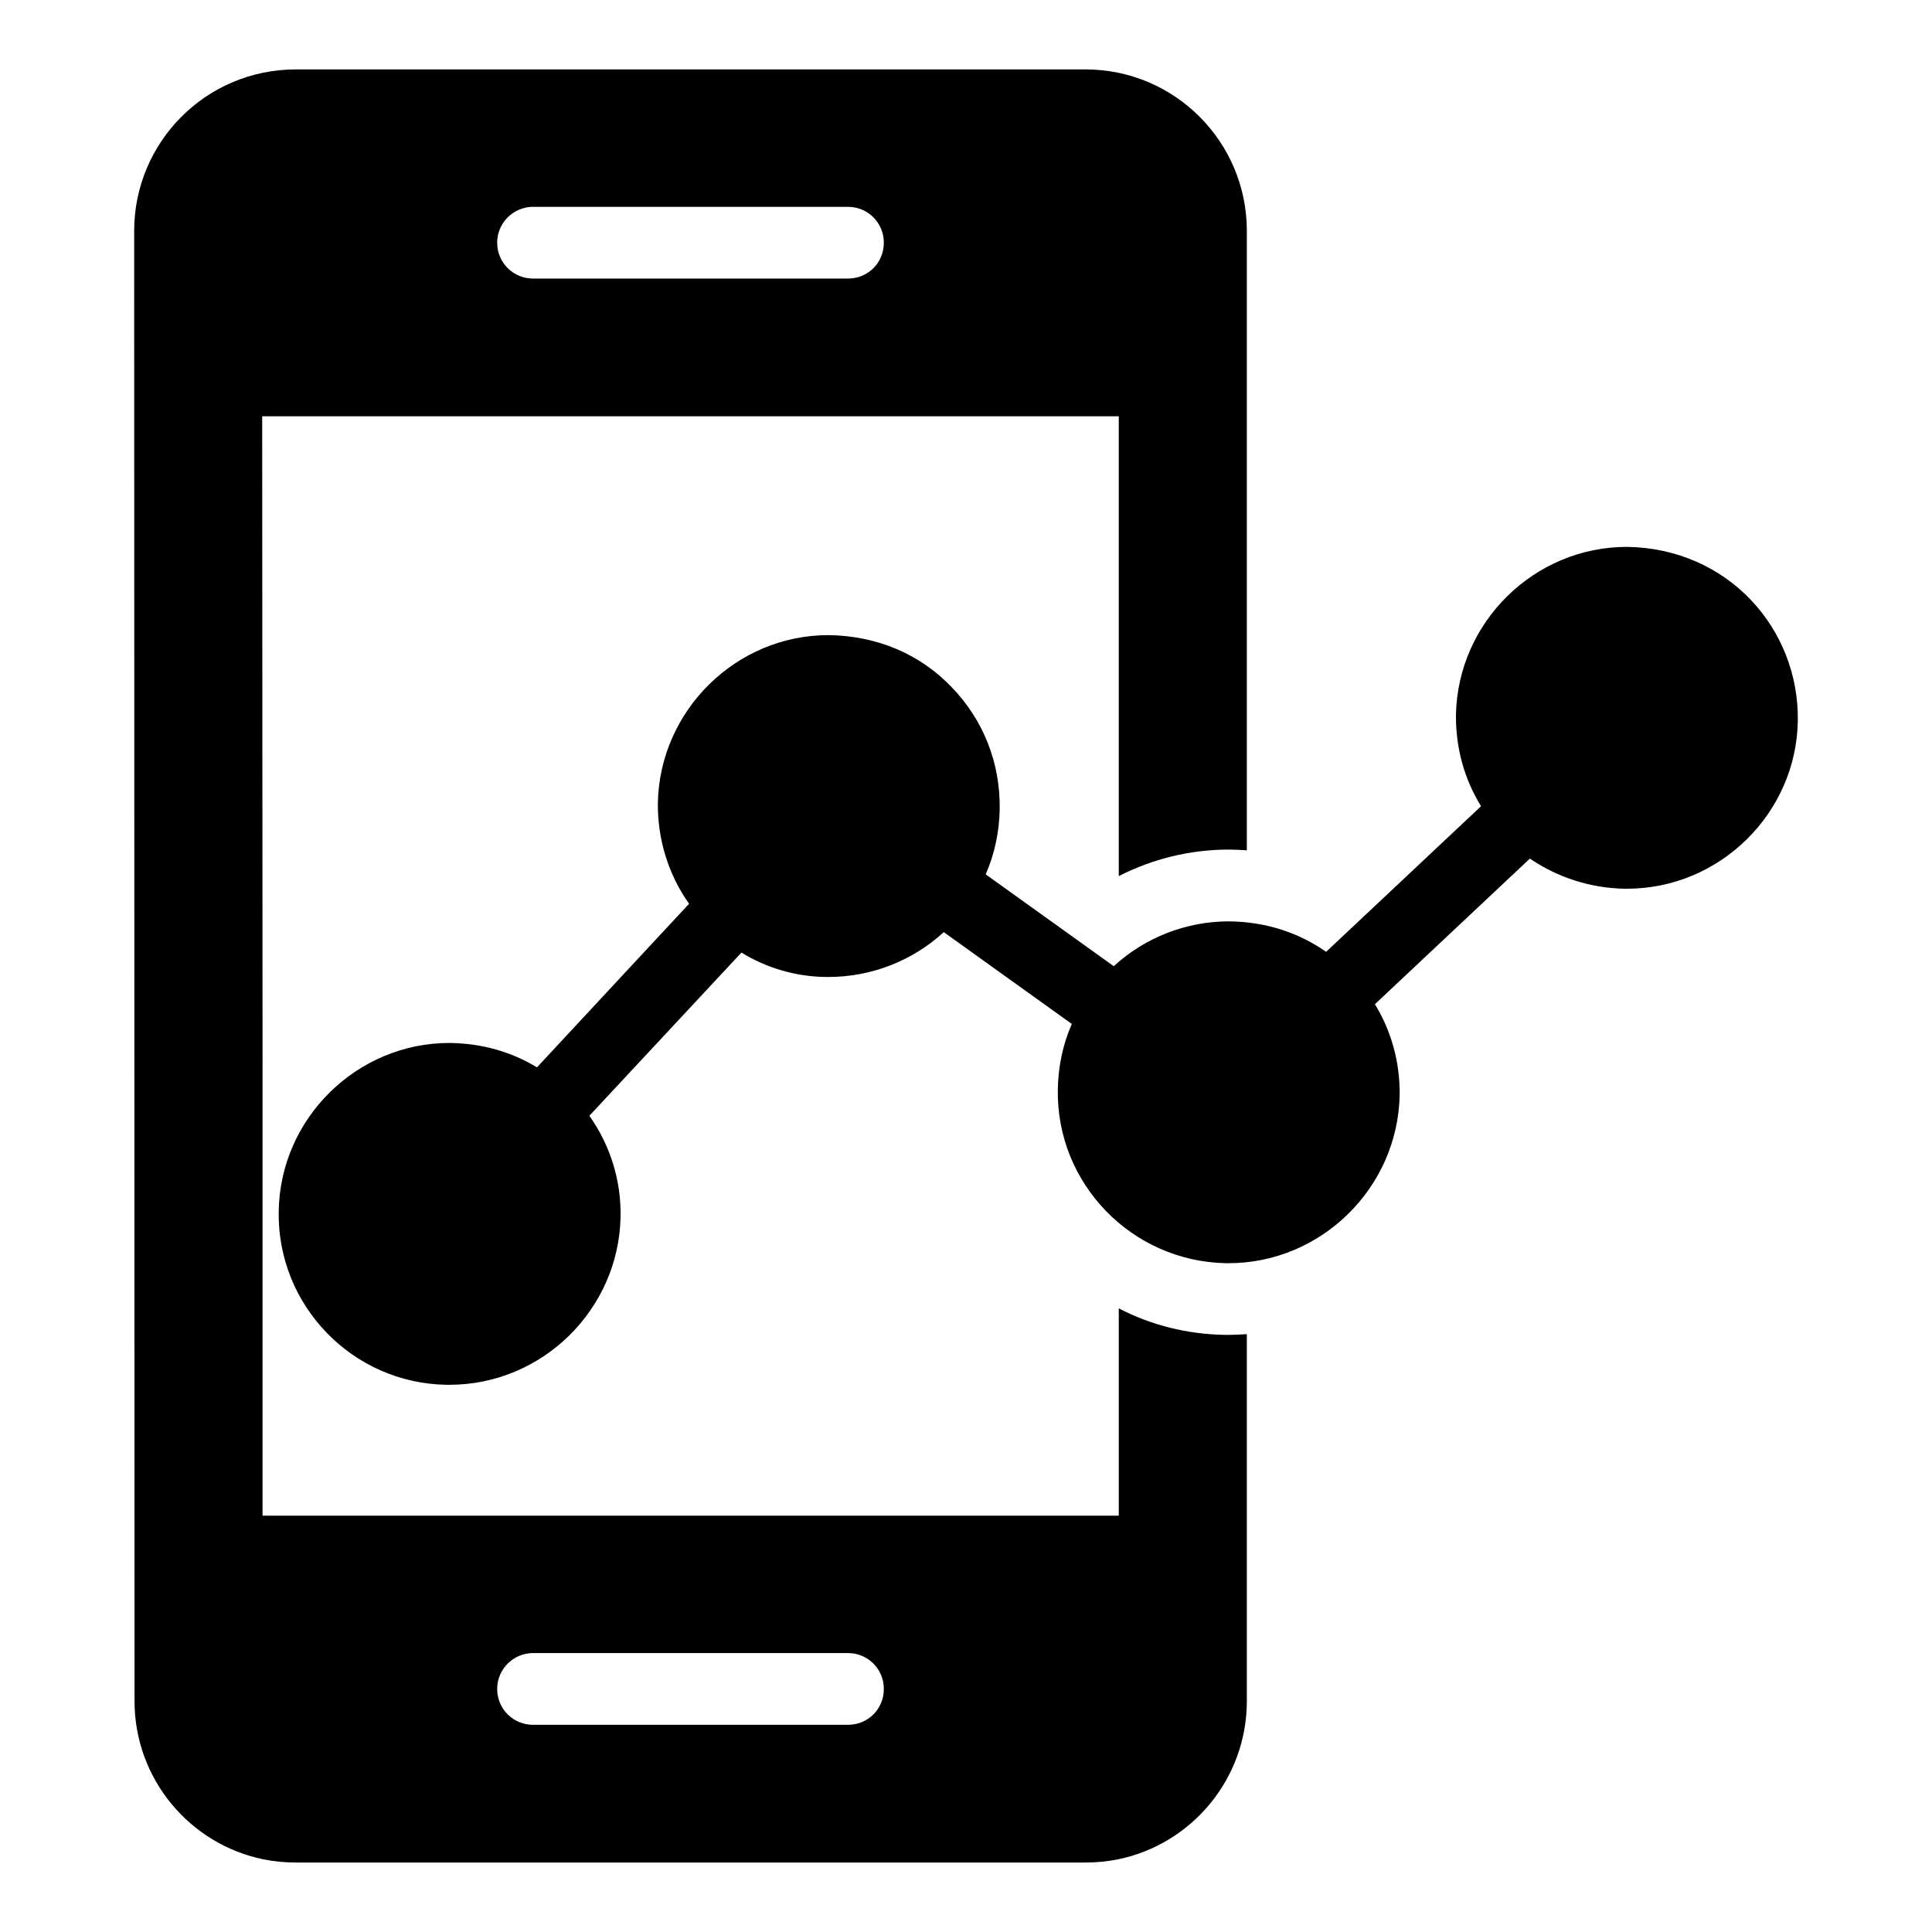
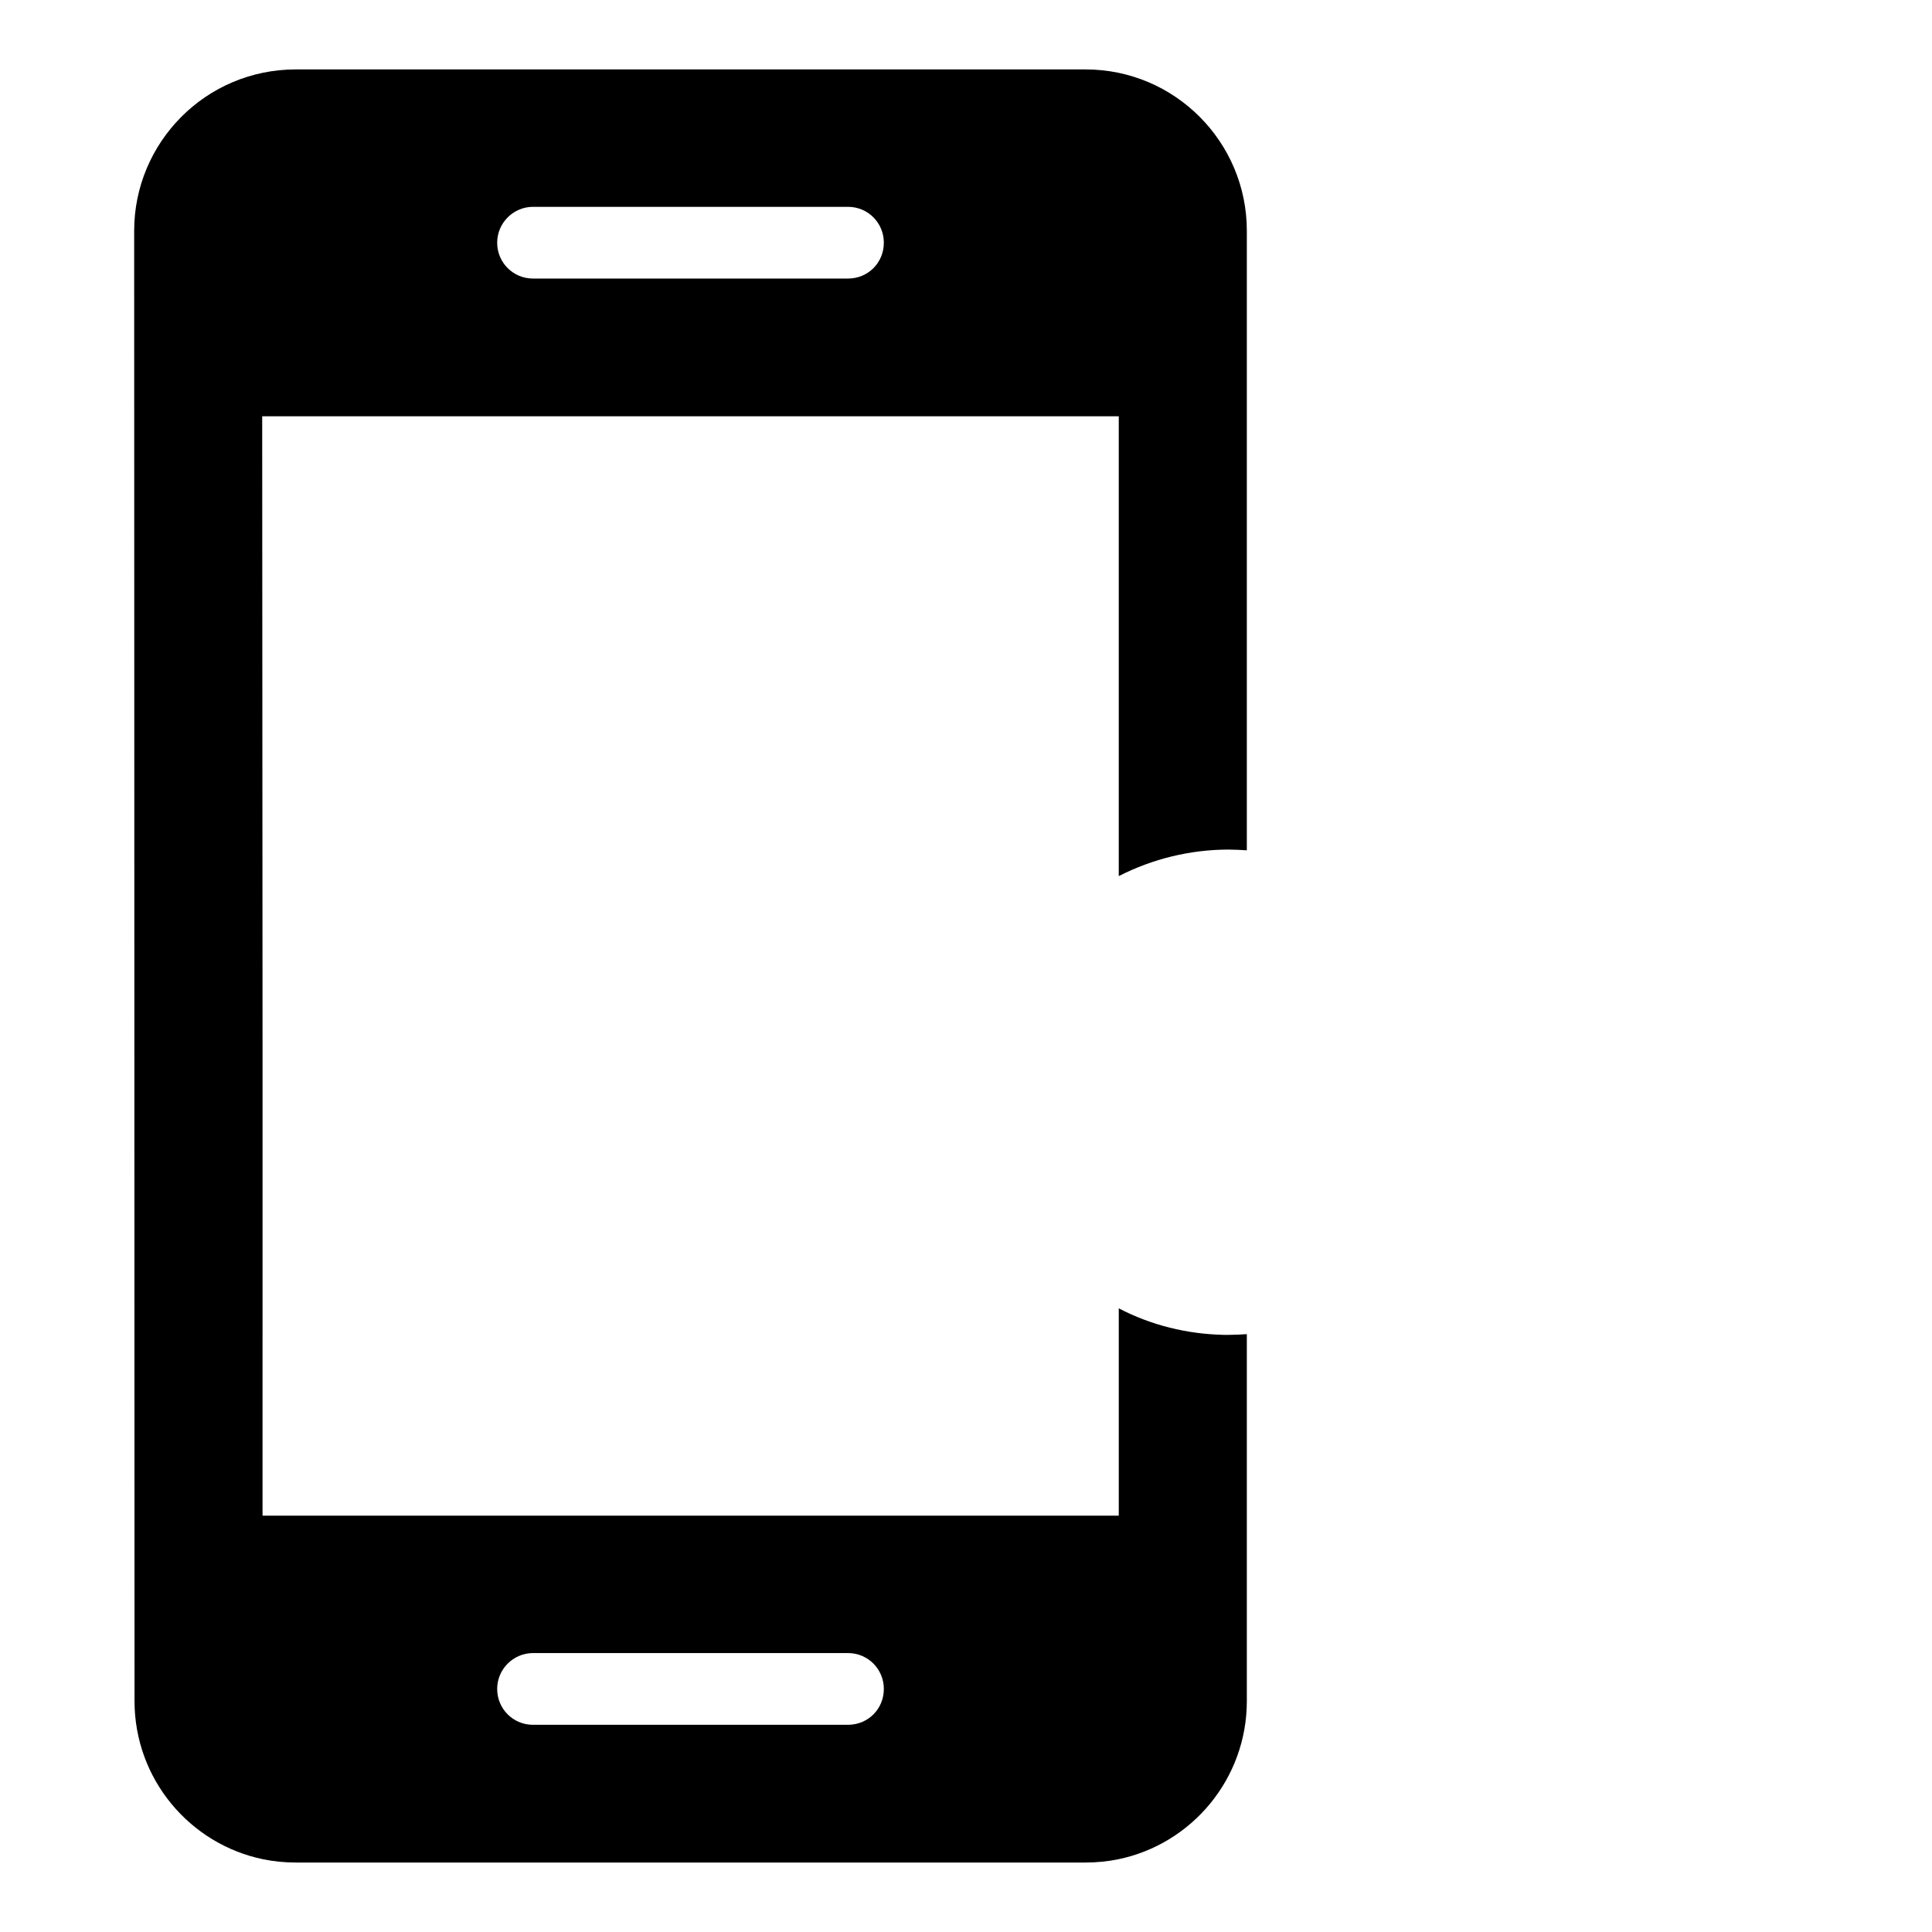
<svg xmlns="http://www.w3.org/2000/svg" fill="#000000" width="800px" height="800px" version="1.1" viewBox="144 144 512 512">
  <g>
    <path d="m469.67 369.15c1.617 0 3.137 0.094 4.754 0.191v-164.17c0-23.574-19.105-42.777-42.777-42.777h-209.22c-23.953 0-42.871 19.391-42.871 42.777 0 6.273 0.094 318.16 0.094 389.64 0 20.629 14.641 37.93 34.125 41.922 2.758 0.57 5.703 0.855 8.652 0.855h209.22c2.945 0 5.894-0.285 8.652-0.855 19.488-3.992 34.125-21.293 34.125-41.922v-97.246c-1.617 0.094-3.231 0.191-4.848 0.191h-1.047c-9.98-0.191-19.488-2.566-28.043-7.035v54.945h-226.91l0.004-120.72-0.094-170.63h227v121.86c8.934-4.559 18.914-7.031 29.18-7.031zm-184.41 212.93h83.461c5.324 0 9.504 4.277 9.504 9.504 0 5.324-4.184 9.504-9.504 9.504l-83.461 0.004c-5.227 0-9.504-4.184-9.504-9.504-0.004-5.231 4.273-9.508 9.504-9.508zm83.461-364.26h-83.461c-5.227 0-9.504-4.184-9.504-9.504 0-5.227 4.277-9.504 9.504-9.504h83.461c5.324 0 9.504 4.277 9.504 9.504 0 5.32-4.184 9.504-9.504 9.504z" />
-     <path d="m620.44 335.03c-0.379 24.523-20.723 44.488-45.246 44.488h-0.762c-9.316-0.191-17.871-3.137-25-7.984l-41.066 38.594c4.371 7.129 6.652 15.398 6.559 24.051-0.477 24.621-20.816 44.582-45.344 44.582h-0.664c-25.094-0.477-45.059-21.199-44.582-46.102 0.094-5.988 1.332-11.883 3.707-17.301l-33.934-24.336c-8.27 7.606-19.203 11.883-30.516 11.883h-0.762c-7.984-0.094-15.684-2.375-22.34-6.465l-40.305 43.25c5.512 7.793 8.461 17.109 8.27 26.805-0.477 24.523-20.723 44.488-45.344 44.488h-0.762c-25-0.379-44.961-21.102-44.488-46.008 0.379-24.621 20.723-44.582 45.246-44.582 8.648 0.094 16.445 2.375 23.195 6.465l40.305-43.348c-5.512-7.793-8.363-17.109-8.27-26.711 0.477-24.523 20.723-44.488 45.246-44.488 12.93 0.191 24.238 5.039 32.605 13.785 8.461 8.746 12.93 20.152 12.738 32.32-0.094 5.988-1.332 11.883-3.707 17.301l33.938 24.336c8.27-7.606 19.203-11.883 30.512-11.883 9.695 0.094 18.441 2.945 25.762 8.078l41.066-38.594c-4.371-7.035-6.75-15.398-6.652-24.238 0.477-24.523 20.723-44.488 45.344-44.488 26.668 0.391 45.629 21.625 45.25 46.102z" />
  </g>
</svg>